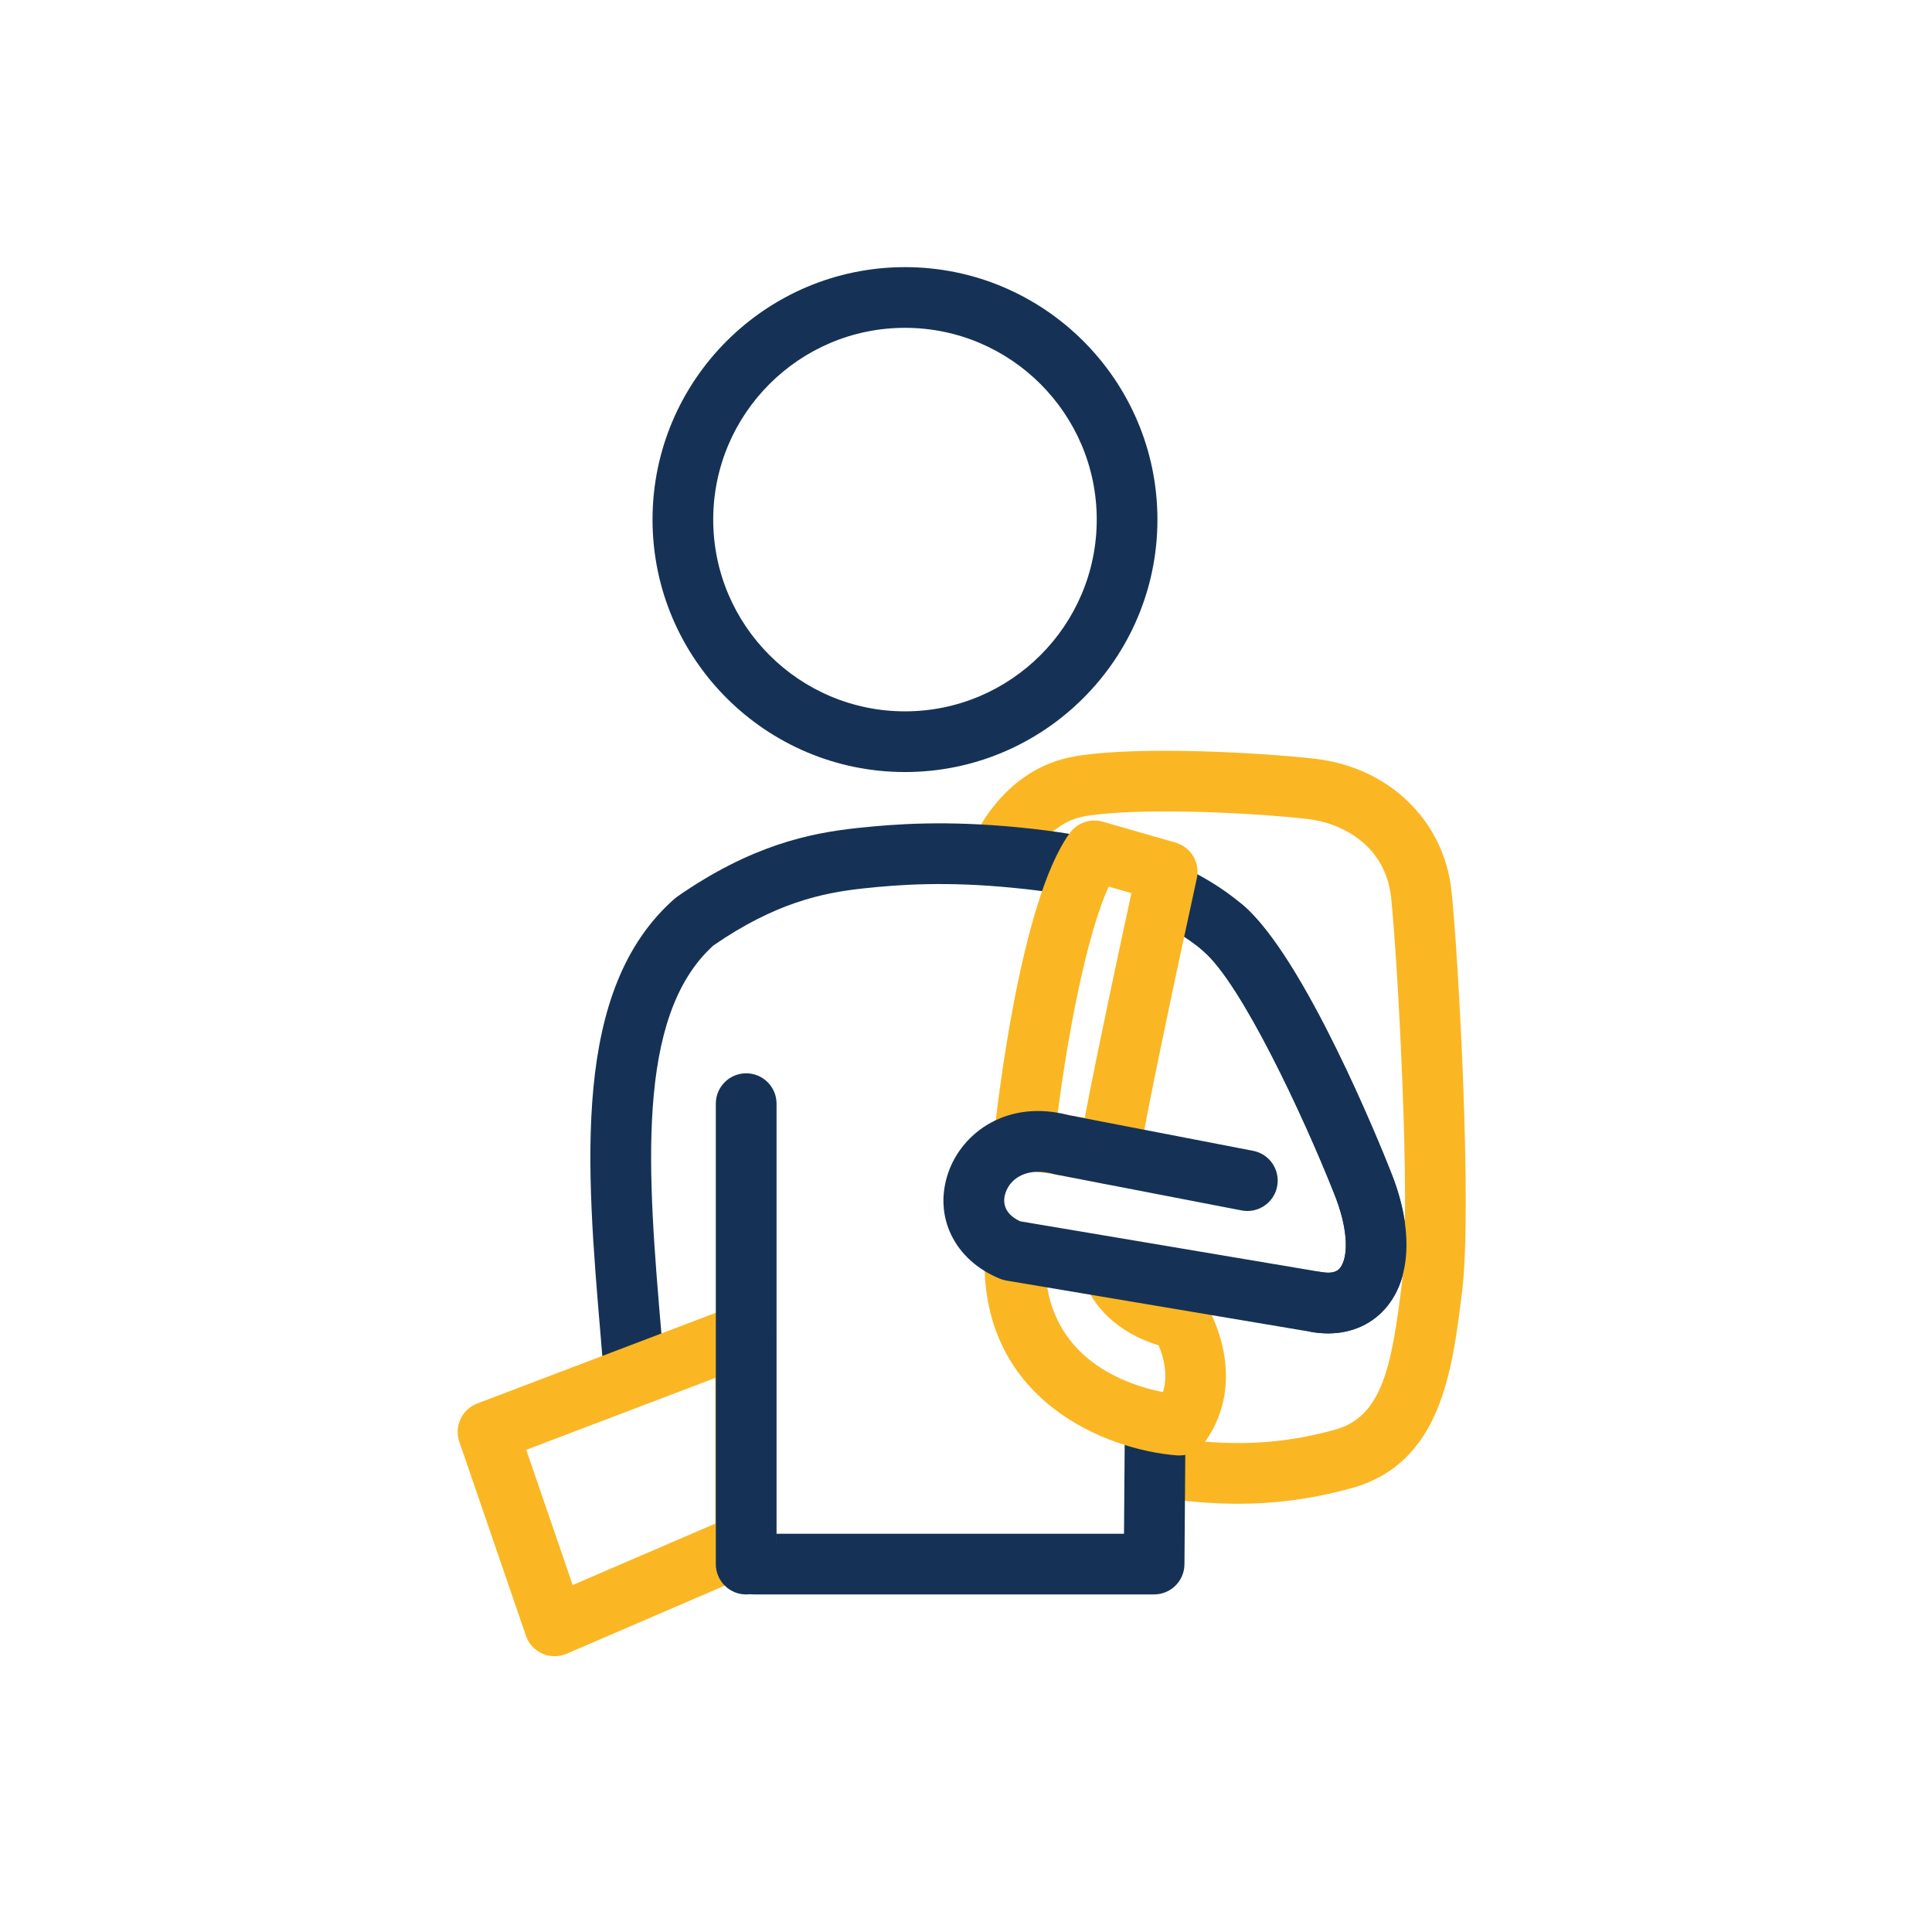
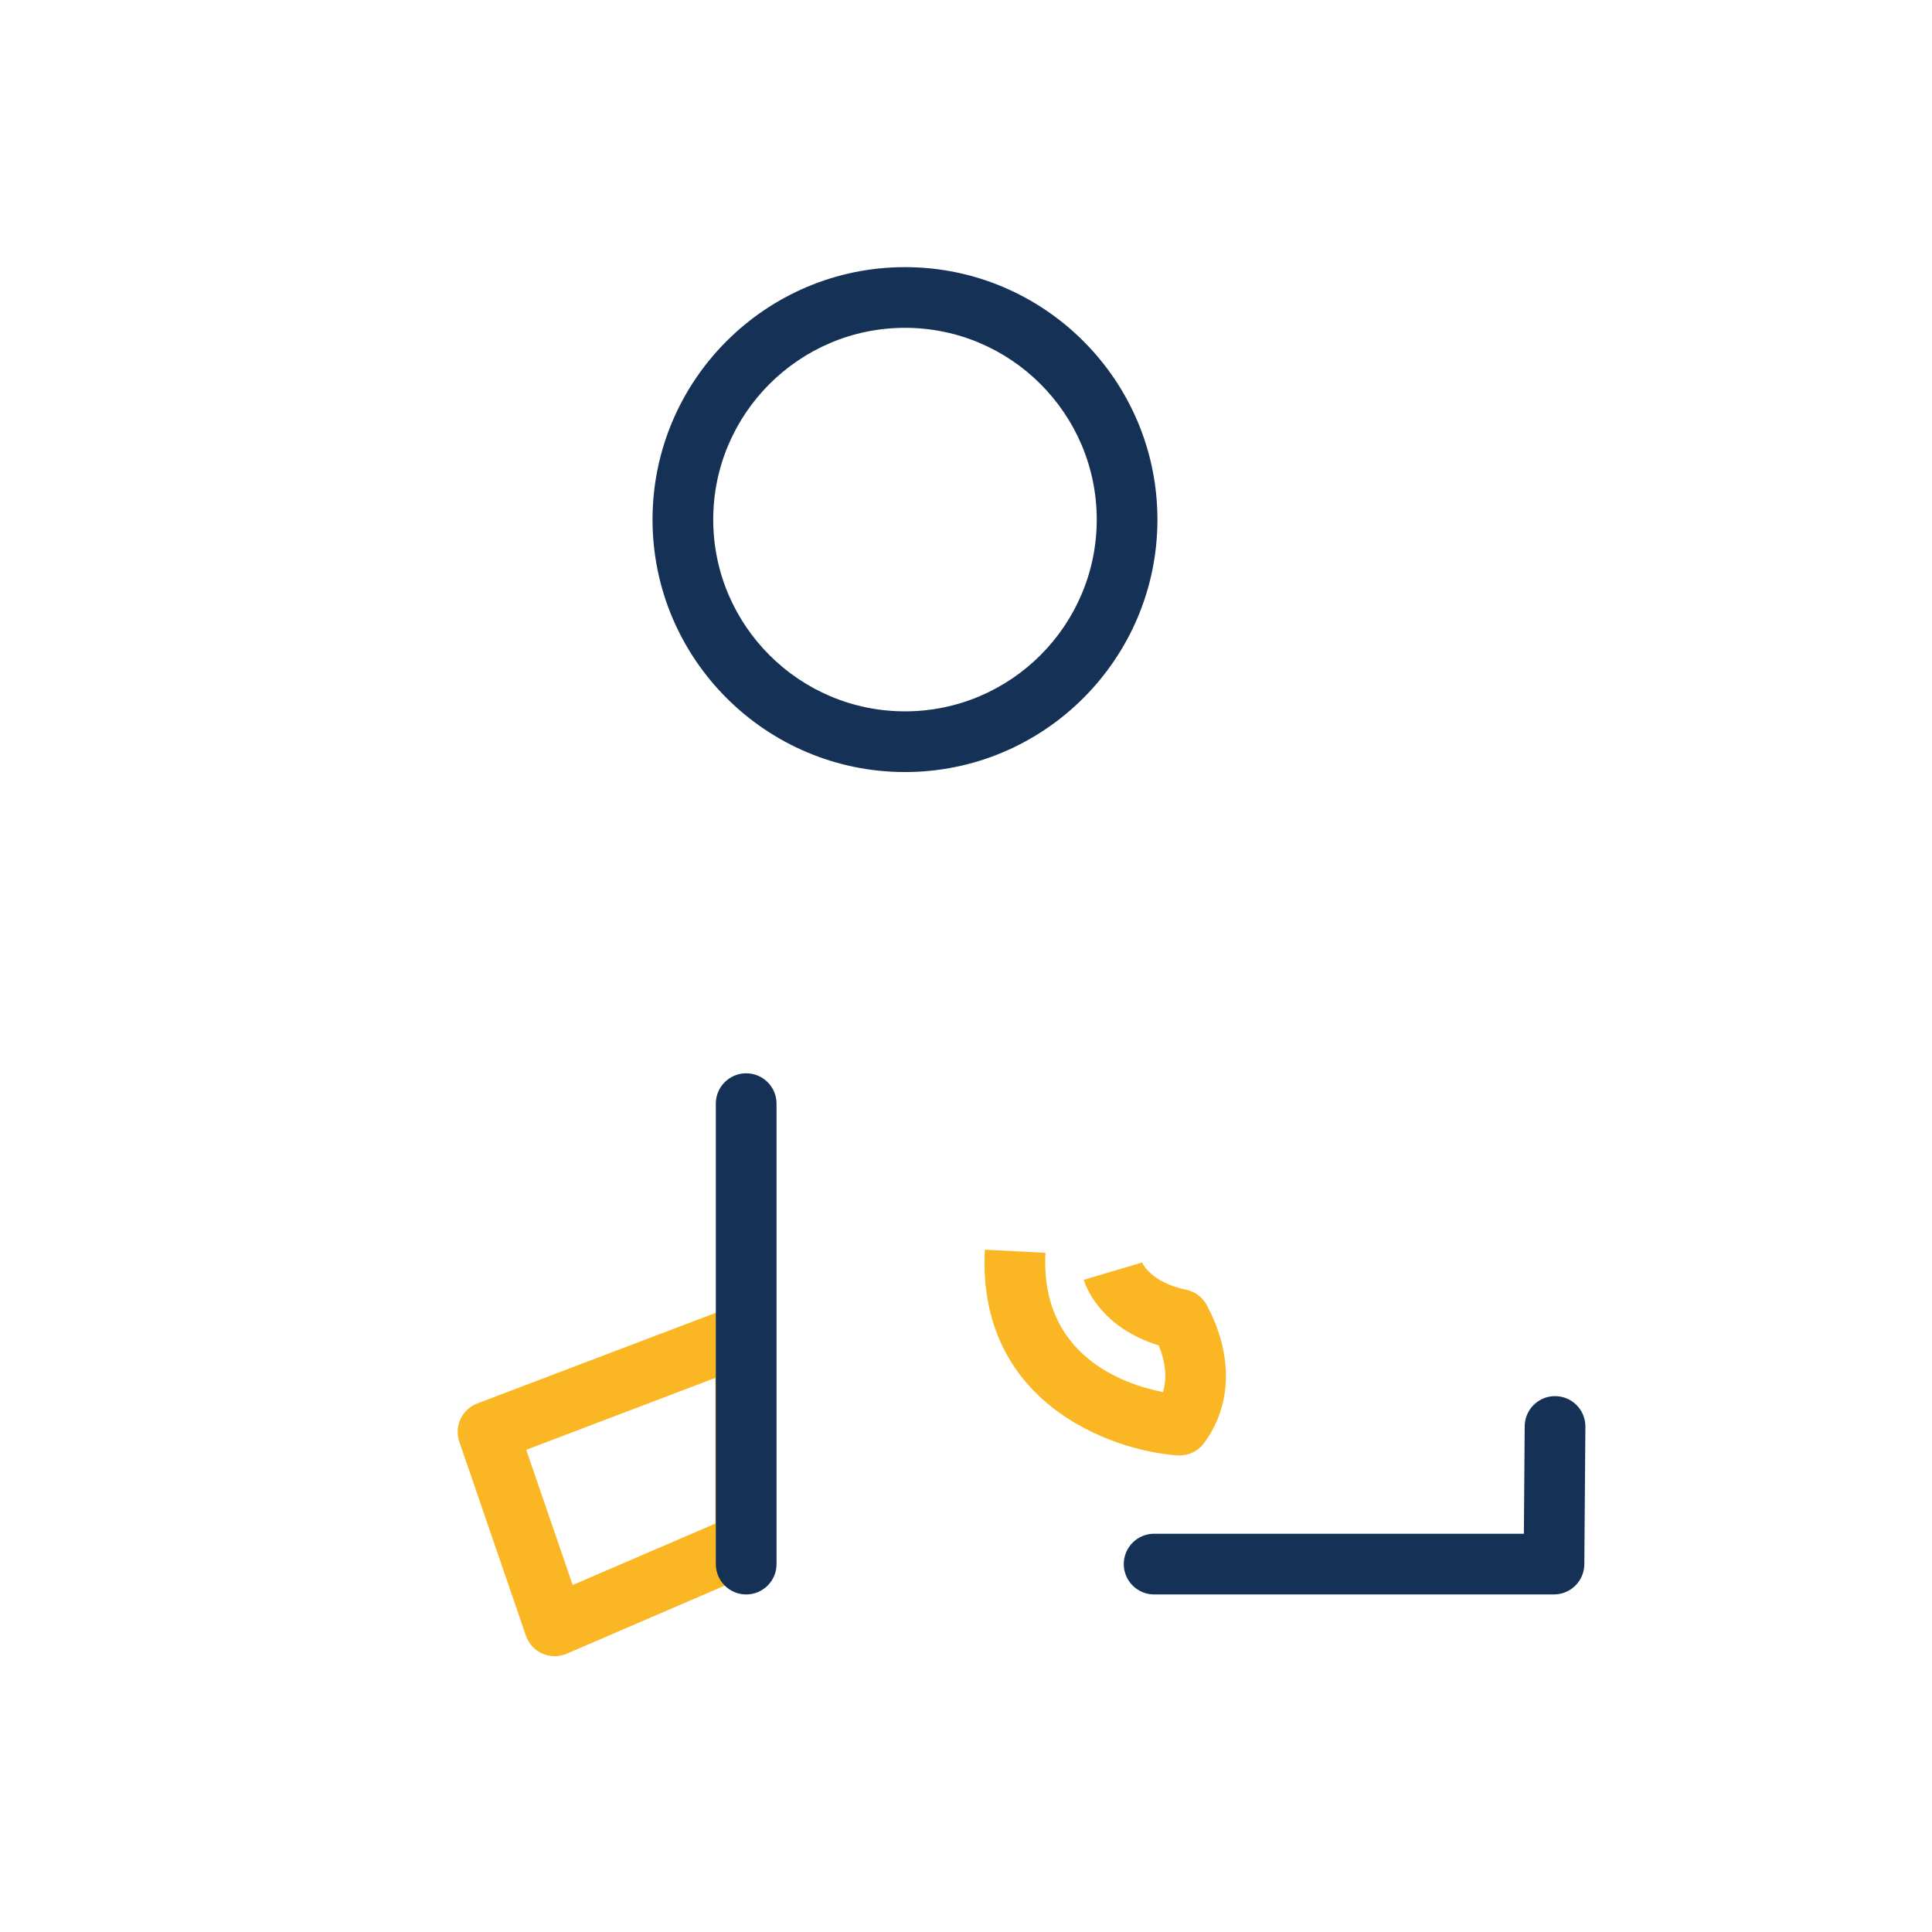
<svg xmlns="http://www.w3.org/2000/svg" id="Ebene_1" viewBox="0 0 566.93 566.93">
  <defs>
    <style>.cls-1{fill:#153256;}.cls-2{fill:#fab723;}</style>
  </defs>
-   <path class="cls-1" d="m389.7,391.27c-1.53,0-3.11-.13-4.71-.4-4.85-.82-8.12-5.41-7.3-10.26.82-4.85,5.42-8.12,10.26-7.31,3.81.64,4.93-.76,5.29-1.22,2.39-3,2.71-11.09-1.96-22.39-8.87-22.35-27.02-61.15-38.16-70.59-3.04-2.58-6.52-4.92-10.36-6.96-4.34-2.31-5.99-7.7-3.68-12.05,2.31-4.34,7.7-5.99,12.04-3.68,4.96,2.64,9.51,5.7,13.52,9.1,18.18,15.42,40.65,71.18,43.15,77.49,6.8,16.44,6.59,31.13-.62,40.18-4.19,5.26-10.4,8.09-17.47,8.09Z" />
-   <path class="cls-2" d="m363.22,441.27c-9.22,0-17.68-1-25.7-2.25l2.74-17.6c17.12,2.66,32.44,3.36,51.5-1.89,13.87-3.82,16.66-18.79,19.61-42.99,2.77-22.71-1.3-95.99-3.17-113.25-1.64-15.08-14.22-21.79-24.49-22.96-17.53-1.99-49.96-3.39-65.25-.84-11.84,1.97-16.93,14.72-16.98,14.85l-16.68-6.25c.34-.92,8.67-22.49,30.74-26.17,19.37-3.23,56.31-.86,70.19.71,21.78,2.47,37.94,18.04,40.19,38.74,1.99,18.3,6.12,92.98,3.15,117.33-2.9,23.79-6.19,50.75-32.56,58.01-12.24,3.37-23.2,4.56-33.27,4.56Z" />
  <path class="cls-1" d="m265.56,226.55c-40.85,0-74.08-33.23-74.08-74.08s33.23-74.08,74.08-74.08,74.08,33.23,74.08,74.08-33.23,74.08-74.08,74.08Zm0-130.35c-31.03,0-56.27,25.24-56.27,56.27s25.24,56.27,56.27,56.27,56.27-25.24,56.27-56.27-25.24-56.27-56.27-56.27Z" />
-   <path class="cls-1" d="m338.67,467.88h-117.34c-4.92,0-8.91-3.99-8.91-8.91s3.99-8.91,8.91-8.91h108.5l.24-31.54c.04-4.9,4.02-8.84,8.9-8.84h.07c4.92.04,8.88,4.06,8.84,8.97l-.31,40.38c-.04,4.89-4.01,8.84-8.91,8.84Z" />
-   <path class="cls-1" d="m186.07,411.61c-4.59,0-8.49-3.53-8.87-8.19-.3-3.79-.63-7.61-.95-11.45-4.24-49.98-8.62-101.66,21.74-128.28.25-.22.52-.43.8-.62,21.65-15.03,38.76-18.58,52.64-20.08,11.6-1.25,26.28-2.26,47.23-.23,5.8.56,10.96,1.23,15.78,2.03,4.85.81,8.13,5.4,7.32,10.25-.81,4.85-5.41,8.13-10.25,7.32-4.42-.74-9.18-1.35-14.57-1.87-19.34-1.88-32.89-.95-43.59.21-12.14,1.31-25.86,4.25-43.97,16.71-23.19,20.86-19.22,67.73-15.37,113.06.33,3.87.65,7.71.96,11.53.4,4.9-3.26,9.2-8.16,9.59-.24.02-.48.03-.73.03Z" />
-   <path class="cls-2" d="m325.55,347.52c-.65,0-1.29-.07-1.93-.21-9.2-2.05-17-3.32-23.84-3.88-2.39-.2-4.59-1.35-6.12-3.19s-2.25-4.22-2-6.61c.73-7.01,7.54-69.06,22.29-89.21,2.21-3.02,6.05-4.33,9.65-3.3l21.36,6.14c4.51,1.3,7.24,5.87,6.24,10.46-5.26,24.06-15.54,72.17-16.8,82.02-.32,2.48-1.67,4.72-3.72,6.16-1.51,1.06-3.3,1.62-5.12,1.62Zm-15.17-20.8c2.54.37,5.18.8,7.93,1.32,3.29-17.6,10.37-50.6,13.69-65.96l-6.65-1.91c-6.68,14.51-12.18,44.61-14.98,66.55Z" />
+   <path class="cls-1" d="m338.67,467.88c-4.92,0-8.91-3.99-8.91-8.91s3.99-8.91,8.91-8.91h108.5l.24-31.54c.04-4.9,4.02-8.84,8.9-8.84h.07c4.92.04,8.88,4.06,8.84,8.97l-.31,40.38c-.04,4.89-4.01,8.84-8.91,8.84Z" />
  <path class="cls-2" d="m346.15,427.1c-.22,0-.44,0-.66-.02-20.55-1.53-58.79-16.11-56.5-60.37l17.79.92c-1.56,30.12,22.84,38.56,34.47,40.87,1.46-4.63.46-9.53-1.23-13.71-17.39-5.34-21.56-17.74-22-19.24l17.08-5.07s-.02-.11-.1-.3c.09.25,2.44,6.07,13.11,8.3,2.59.54,4.81,2.21,6.05,4.55,7.73,14.58,7.42,29.33-.87,40.47-1.69,2.27-4.34,3.59-7.14,3.59Z" />
  <path class="cls-2" d="m162.75,486c-1.23,0-2.46-.25-3.6-.76-2.27-1-4.01-2.91-4.82-5.25l-19.55-56.93c-1.56-4.55.77-9.51,5.26-11.22l75.62-28.75c2.74-1.04,5.81-.67,8.22.99,2.41,1.66,3.85,4.4,3.85,7.33v61.53c0,3.56-2.12,6.77-5.38,8.18l-56.06,24.15c-1.12.48-2.32.73-3.52.73Zm-8.33-60.57l13.63,39.68,41.86-18.03v-42.75l-55.48,21.1Z" />
  <path class="cls-1" d="m218.96,467.88c-4.92,0-8.91-3.99-8.91-8.91v-135.11c0-4.92,3.99-8.91,8.91-8.91s8.91,3.99,8.91,8.91v135.11c0,4.92-3.99,8.91-8.91,8.91Z" />
-   <path class="cls-1" d="m389.7,391.27c-1.53,0-3.11-.13-4.71-.4l-89.68-15.1c-.65-.11-1.28-.29-1.89-.54-13.31-5.43-19.56-18.18-15.2-31,4.11-12.07,17.58-21.73,35.45-16.98l54.05,10.45c4.83.93,7.99,5.61,7.05,10.44-.93,4.83-5.61,7.99-10.44,7.05l-54.37-10.51c-.23-.04-.45-.1-.67-.16-7.8-2.15-12.76,1.19-14.21,5.45-.72,2.1-1.05,5.89,4.26,8.41l88.59,14.92c3.81.64,4.92-.76,5.29-1.22,2.39-3,2.71-11.09-1.96-22.39-8.87-22.35-27.02-61.15-38.16-70.59-3.75-3.18-4.21-8.8-1.03-12.55,3.18-3.75,8.8-4.22,12.55-1.04,18.19,15.42,40.65,71.19,43.15,77.5,6.8,16.44,6.59,31.13-.62,40.18-4.19,5.26-10.4,8.09-17.47,8.09Z" />
</svg>